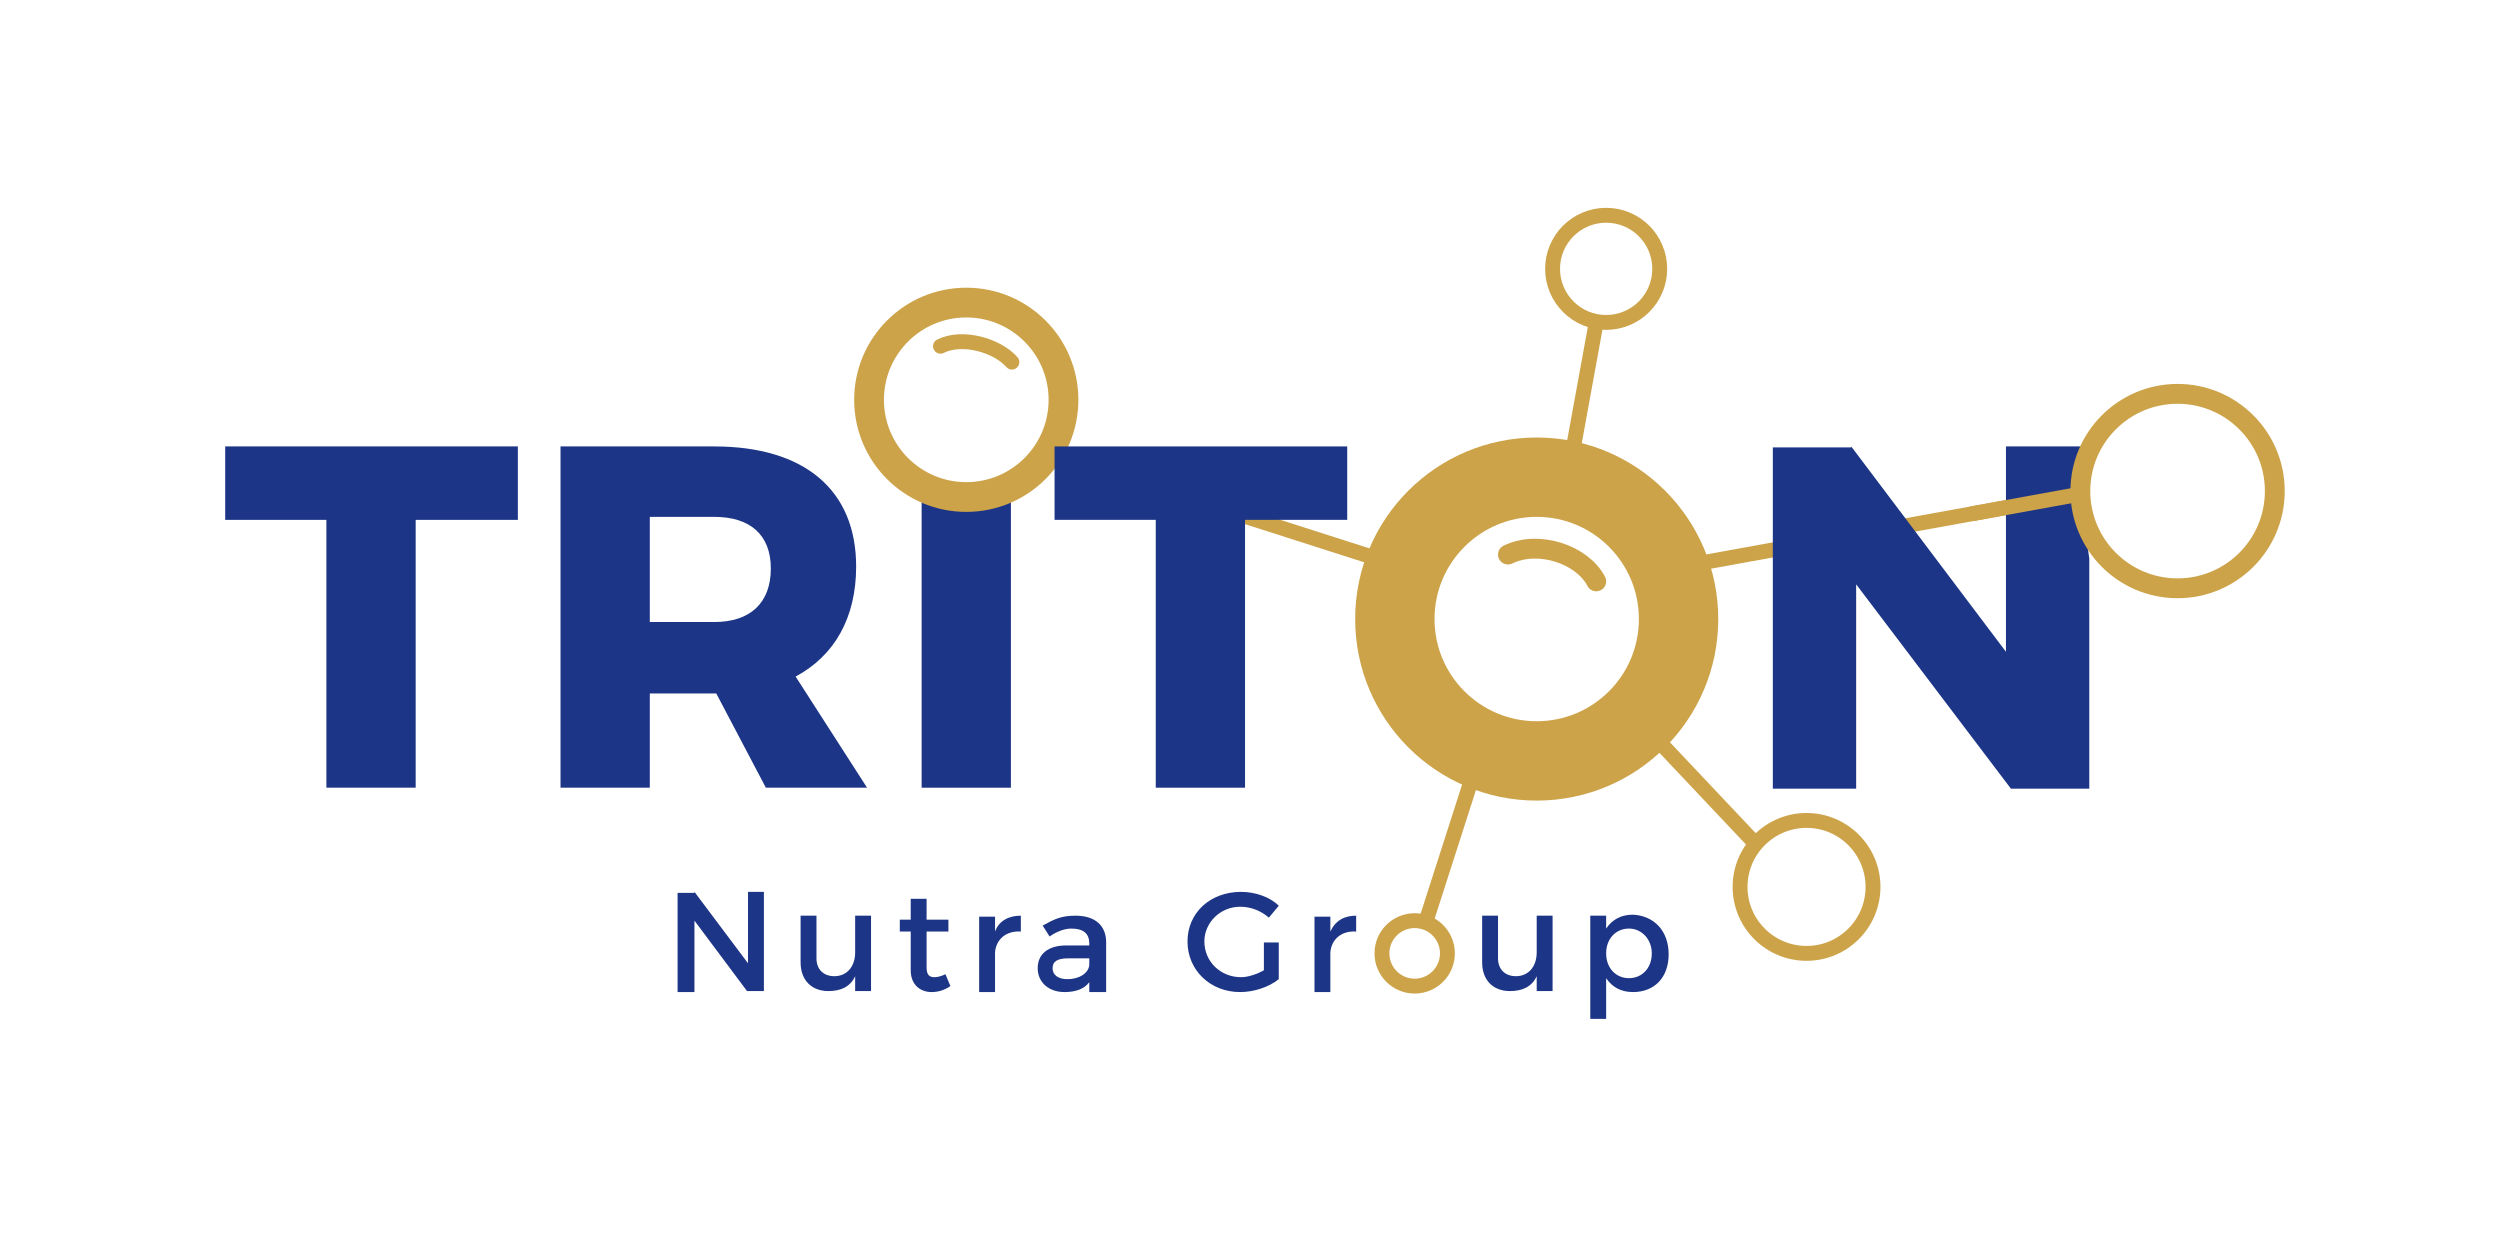
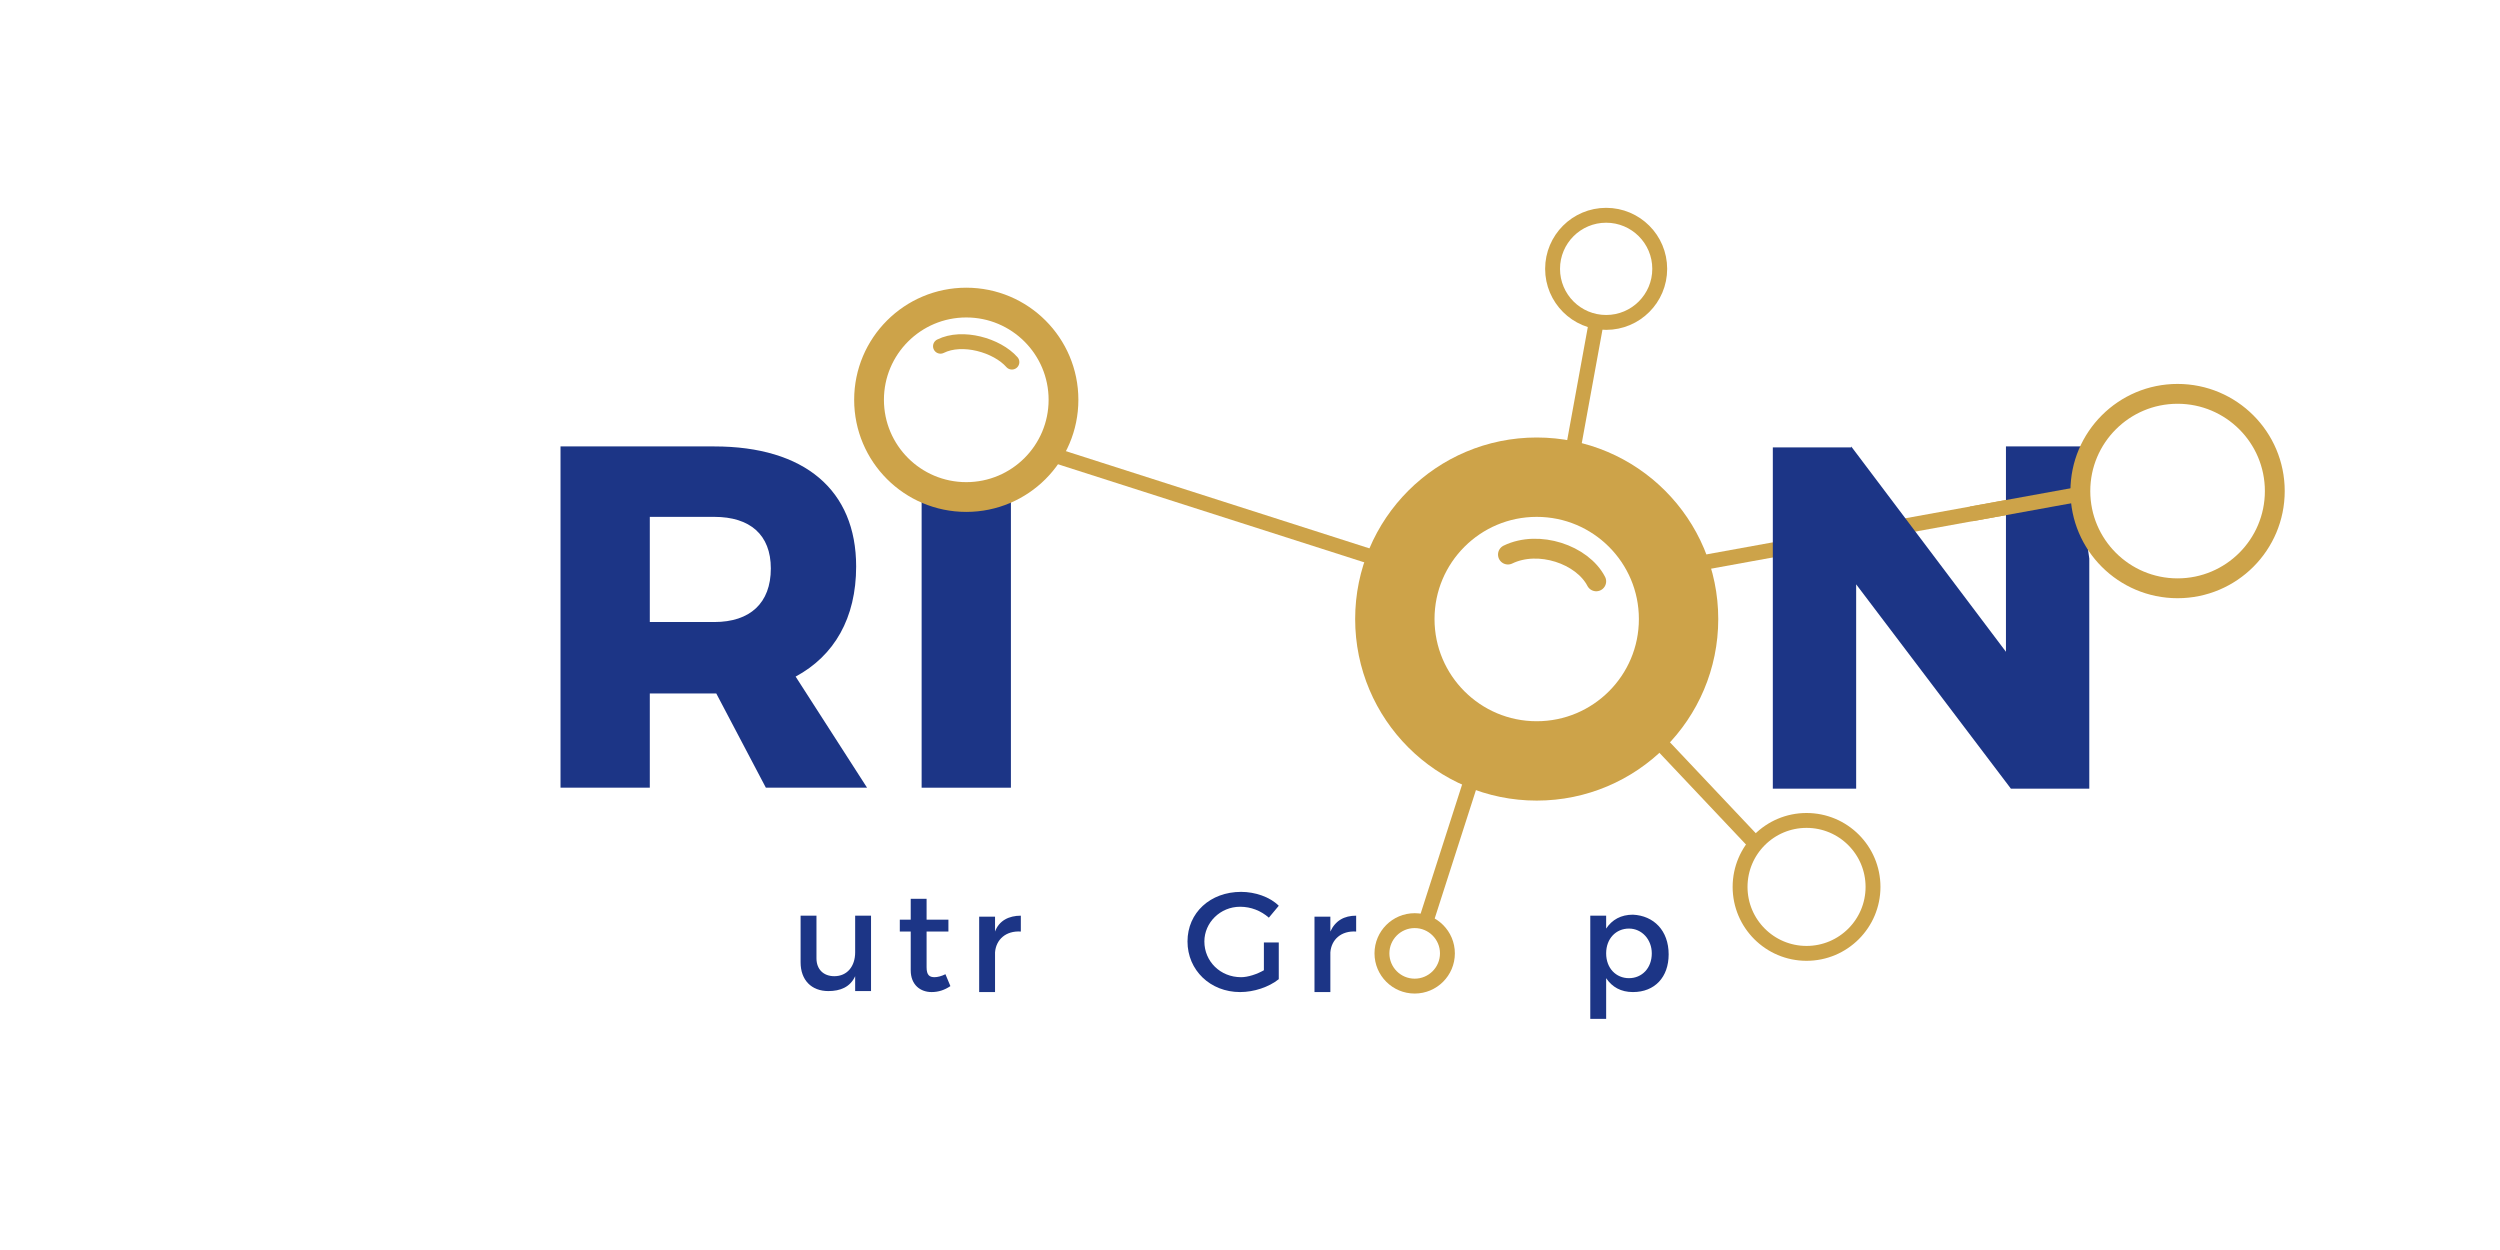
<svg xmlns="http://www.w3.org/2000/svg" version="1.1" id="c1" x="0px" y="0px" viewBox="0 0 252 126" style="enable-background:new 0 0 252 126;" xml:space="preserve">
  <style type="text/css">
	.st0{fill:#1C3586;}
	.st1{fill:none;stroke:#CDA349;stroke-width:8;stroke-miterlimit:10;}
	.st2{fill:none;stroke:#CDA349;stroke-width:1.5;stroke-miterlimit:10;}
	.st3{fill:none;stroke:#CDA349;stroke-width:2;stroke-linecap:round;stroke-miterlimit:10;}
	.st4{fill:none;stroke:#CDA349;stroke-width:2;stroke-miterlimit:10;}
	.st5{fill:none;stroke:#CDA349;stroke-width:3;stroke-miterlimit:10;}
	.st6{fill:none;stroke:#CDA349;stroke-width:1.5;stroke-linecap:round;stroke-miterlimit:10;}
</style>
  <g>
    <path class="st0" d="M101.9,50.1v29.3h-9V50.1H101.9z" />
    <circle class="st1" cx="154.9" cy="62.4" r="14.3" />
    <circle class="st2" cx="161.9" cy="27.1" r="5.4" />
    <circle class="st2" cx="142.6" cy="96.1" r="3.3" />
    <circle class="st2" cx="182.1" cy="89.4" r="6.7" />
    <line class="st2" x1="106.3" y1="45.9" x2="141.9" y2="57.3" />
    <line class="st2" x1="160.9" y1="32.5" x2="158.2" y2="47.3" />
    <line class="st2" x1="209.7" y1="49.8" x2="168.4" y2="57.3" />
    <line class="st2" x1="143.6" y1="93.3" x2="148.9" y2="76.8" />
    <line class="st2" x1="165.2" y1="72.6" x2="177" y2="85.1" />
    <path class="st3" d="M152,55.9c3.1-1.5,7.5,0,8.9,2.7" />
    <path class="st0" d="M186.6,45l15.6,20.7l0-20.7h7.8l-0.1,6.4l0.7,4.9v23.2h-7.9l-15.6-20.6v20.6h-8.4l0-34.4H186.6z" />
    <circle class="st4" cx="219.5" cy="49.5" r="9.8" />
    <g>
      <circle class="st5" cx="97.4" cy="40.3" r="9.8" />
      <path class="st6" d="M94.8,34.9c2.2-1.1,5.7-0.1,7.2,1.6" />
    </g>
    <line class="st2" x1="209.7" y1="49.8" x2="198.7" y2="51.8" />
-     <path class="st0" d="M135.8,45v7.4h-10.3v27h-9v-27h-10.2V45H135.8z" />
-     <path class="st0" d="M52.2,45v7.4H41.9v27h-9v-27H22.7V45H52.2z" />
    <path class="st0" d="M77.2,79.4l-5-9.5H72h-6.5v9.5h-9V45H72c9.1,0,14.3,4.4,14.3,12.1c0,5.2-2.2,9-6.1,11.1l7.2,11.2H77.2z    M65.5,62.7h6.5c3.6,0,5.7-1.9,5.7-5.4c0-3.4-2.1-5.2-5.7-5.2h-6.5V62.7z" />
    <g>
-       <path class="st0" d="M70,89.9l5.4,7.2v-7.2H77v10h-1.7L70,92.8v7.2h-1.7v-10H70z" />
      <path class="st0" d="M87.8,92.3v7.6h-1.6v-1.5c-0.5,1.1-1.5,1.5-2.7,1.5c-1.7,0-2.8-1.1-2.8-2.9v-4.7h1.6v4.3    c0,1.1,0.7,1.8,1.8,1.8c1.3,0,2.1-1,2.1-2.4v-3.7H87.8z" />
      <path class="st0" d="M95.8,99.4c-0.6,0.4-1.2,0.6-1.9,0.6c-1.1,0-2.1-0.7-2.1-2.2v-3.9h-1.1v-1.2h1.1v-2.1h1.6v2.1h2.2v1.2h-2.2    v3.6c0,0.8,0.3,1,0.8,1c0.3,0,0.7-0.1,1.1-0.3L95.8,99.4z" />
      <path class="st0" d="M102.9,92.3v1.6c-1.5-0.1-2.5,0.8-2.6,2.1v4h-1.6v-7.6h1.6v1.5C100.7,92.8,101.7,92.3,102.9,92.3z" />
-       <path class="st0" d="M109.8,99.9V99c-0.5,0.7-1.4,1-2.5,1c-1.6,0-2.7-1-2.7-2.4c0-1.4,1-2.3,2.9-2.3h2.3v-0.2c0-1-0.6-1.5-1.8-1.5    c-0.7,0-1.5,0.3-2.2,0.8l-0.7-1.1c1.1-0.6,1.8-1,3.3-1c2,0,3.1,1,3.1,2.7l0,5H109.8z M109.8,97.3v-0.7h-2.1c-1.1,0-1.6,0.3-1.6,1    c0,0.7,0.6,1.1,1.5,1.1C108.8,98.7,109.7,98.1,109.8,97.3z" />
      <path class="st0" d="M127.4,95h1.5v3.7c-1,0.8-2.5,1.3-3.9,1.3c-3,0-5.3-2.2-5.3-5.1c0-2.9,2.3-5,5.4-5c1.4,0,2.9,0.5,3.8,1.4    l-1,1.2c-0.8-0.7-1.8-1.1-2.9-1.1c-2,0-3.6,1.6-3.6,3.5c0,2,1.6,3.6,3.7,3.6c0.7,0,1.6-0.3,2.3-0.7V95z" />
      <path class="st0" d="M136.7,92.3v1.6c-1.5-0.1-2.5,0.8-2.6,2.1v4h-1.6v-7.6h1.6v1.5C134.6,92.8,135.5,92.3,136.7,92.3z" />
-       <path class="st0" d="M156.5,92.3v7.6h-1.6v-1.5c-0.5,1.1-1.5,1.5-2.7,1.5c-1.7,0-2.8-1.1-2.8-2.9v-4.7h1.6v4.3    c0,1.1,0.7,1.8,1.8,1.8c1.3,0,2.1-1,2.1-2.4v-3.7H156.5z" />
      <path class="st0" d="M168.2,96.2c0,2.3-1.4,3.8-3.6,3.8c-1.2,0-2.1-0.5-2.7-1.4v4.1h-1.6V92.3h1.6v1.3c0.6-0.9,1.5-1.4,2.7-1.4    C166.7,92.3,168.2,93.8,168.2,96.2z M166.5,96.1c0-1.4-1-2.5-2.3-2.5s-2.3,1-2.3,2.5c0,1.5,1,2.5,2.3,2.5S166.5,97.6,166.5,96.1z" />
    </g>
  </g>
</svg>